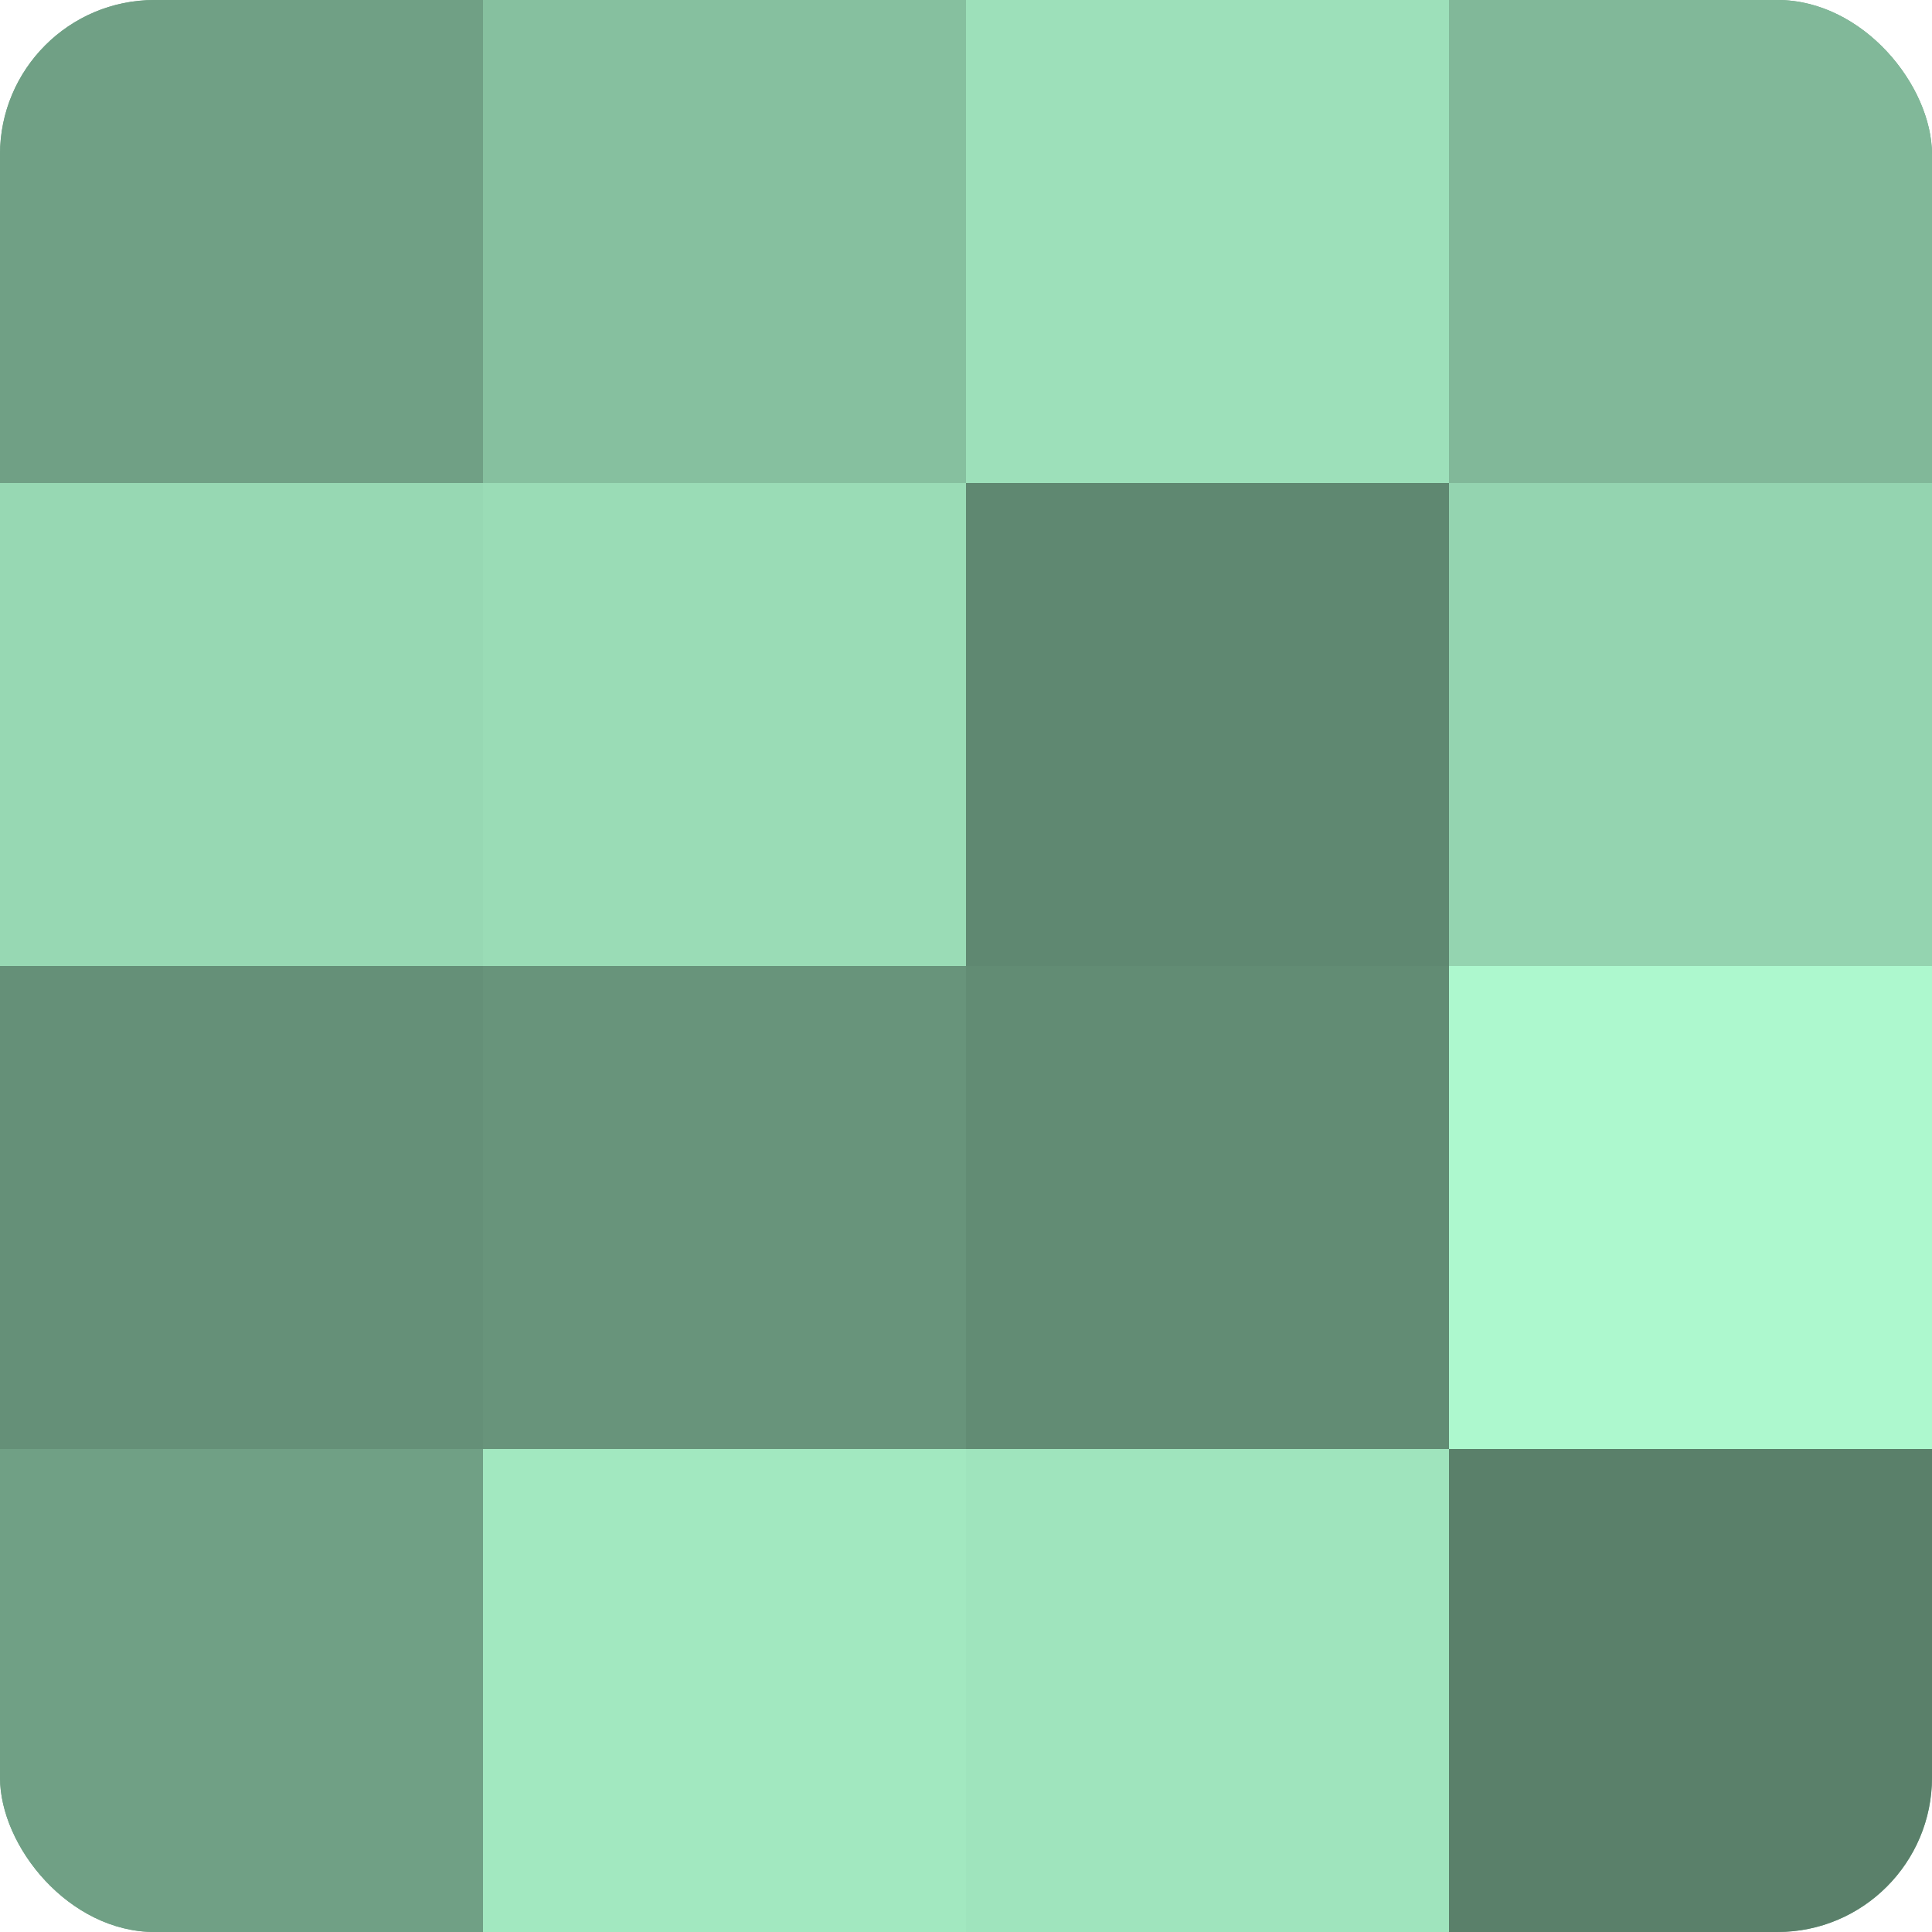
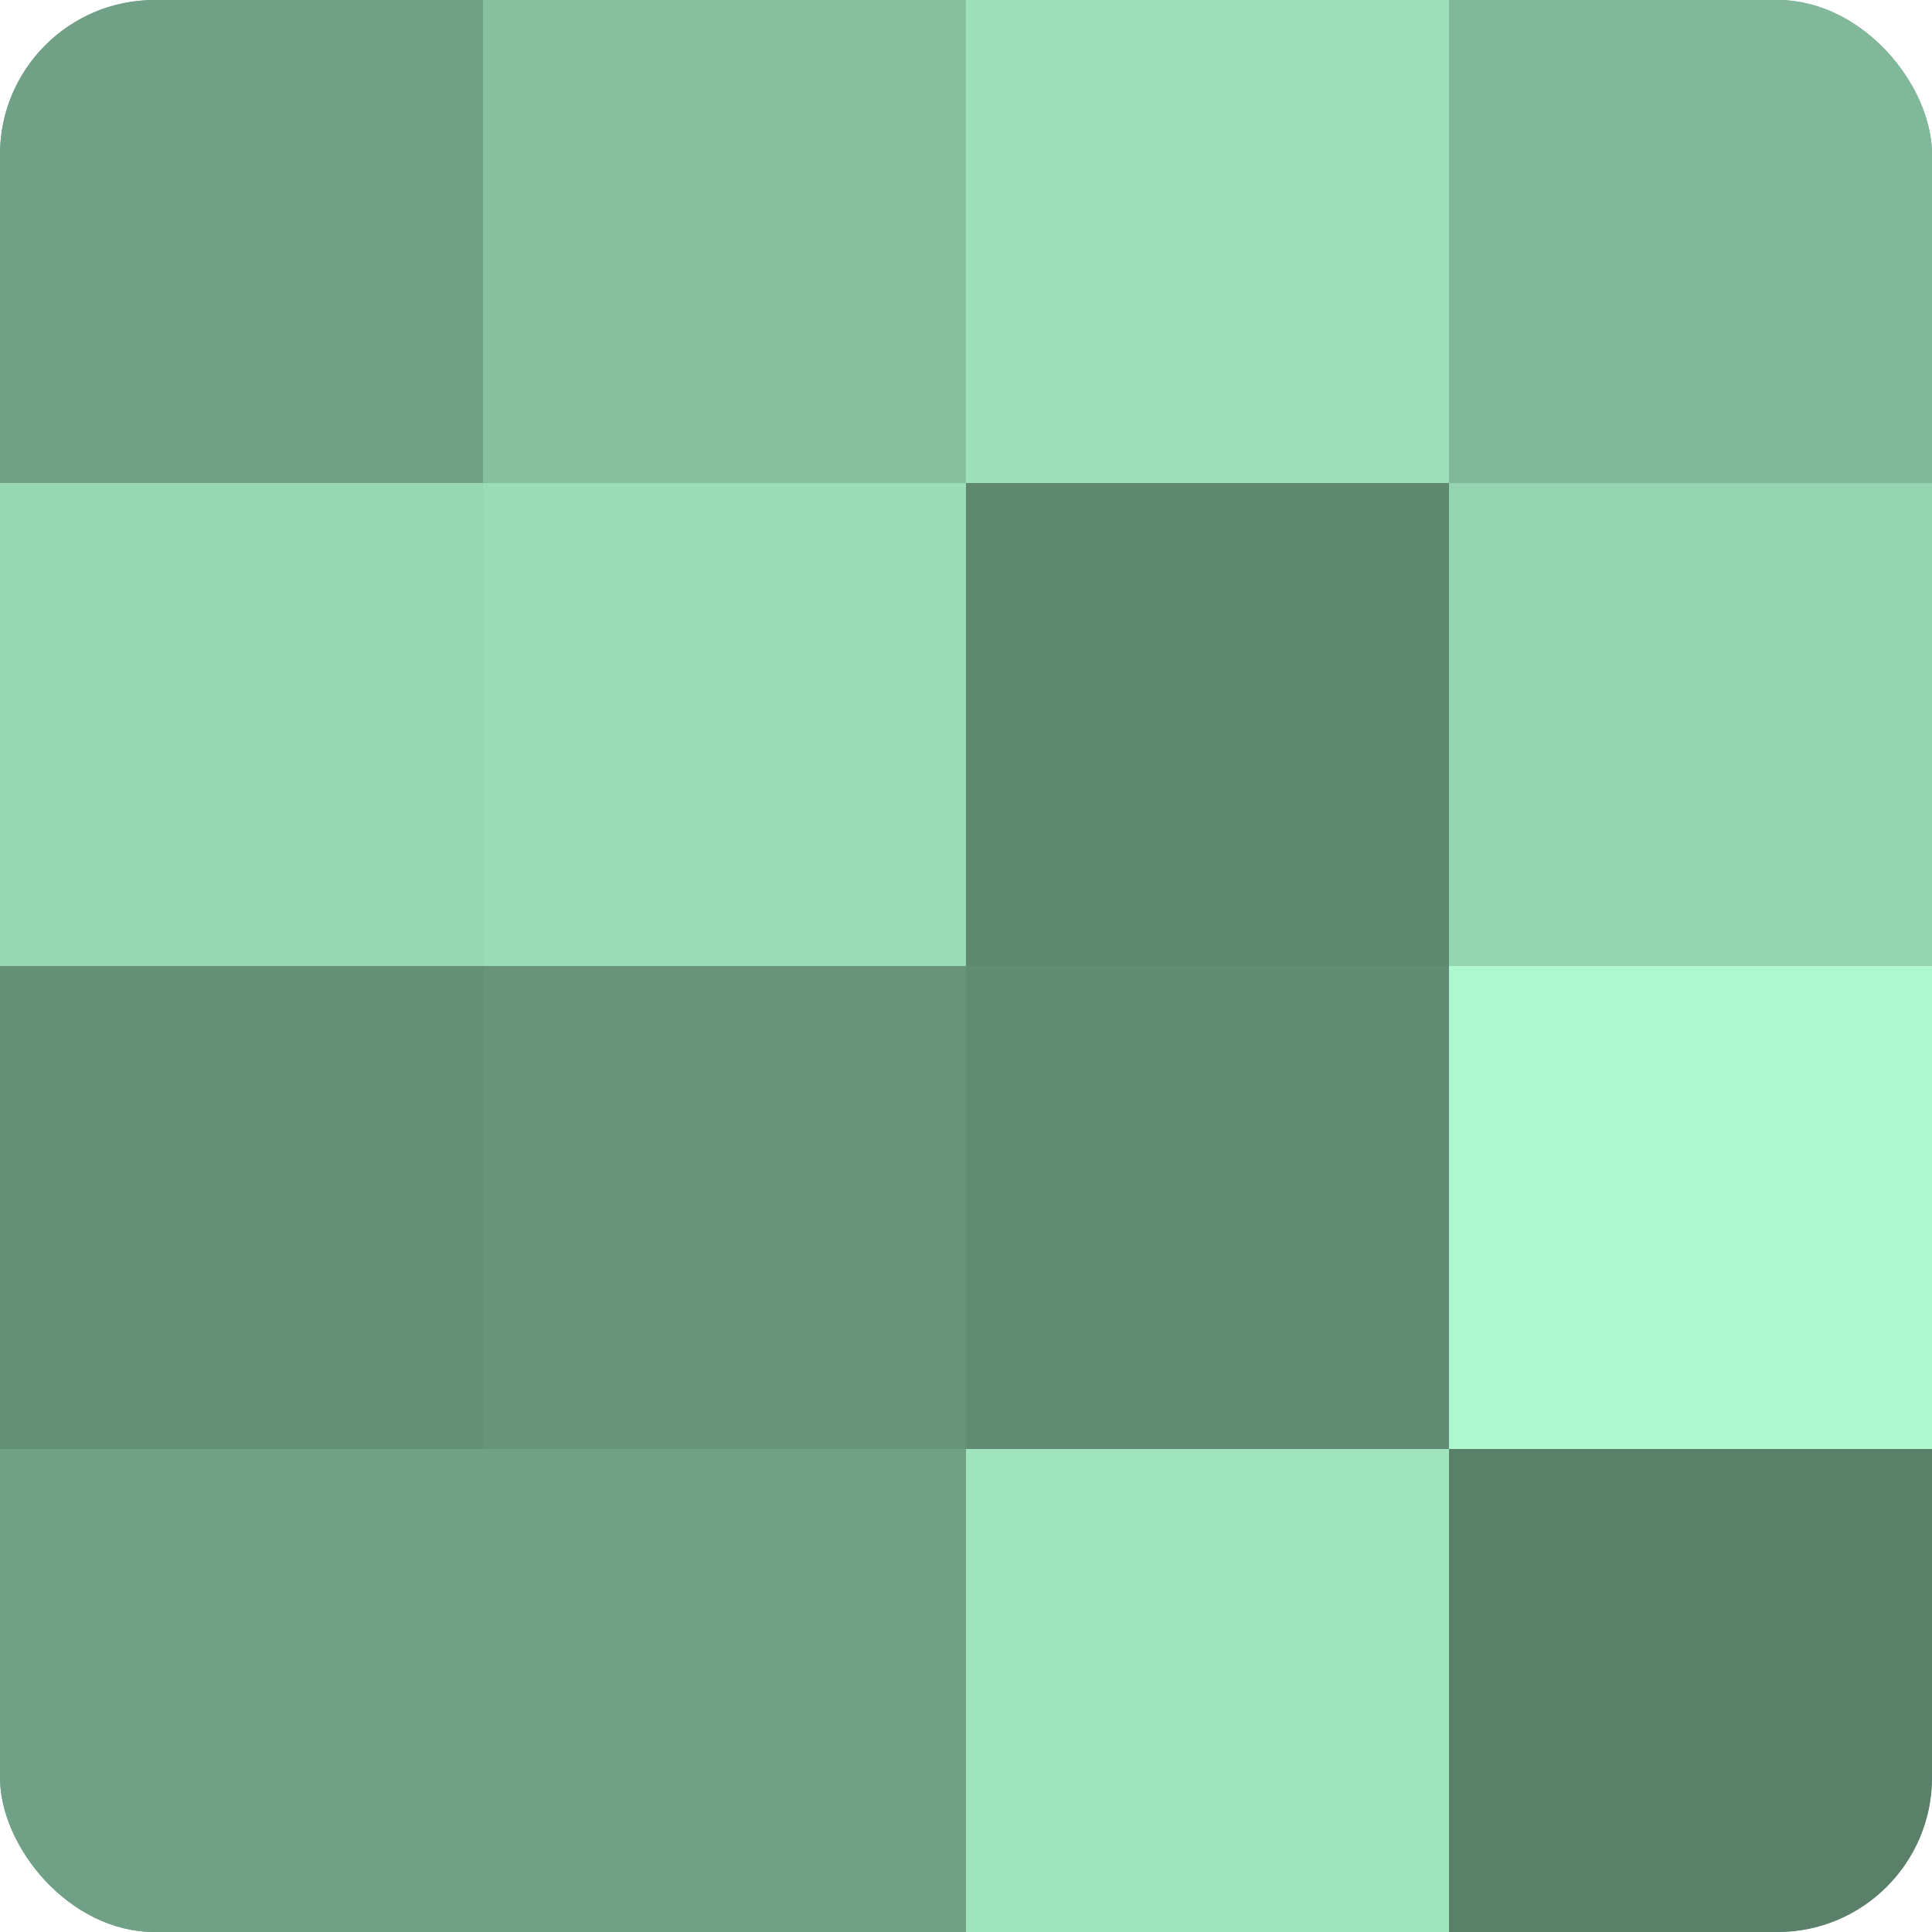
<svg xmlns="http://www.w3.org/2000/svg" width="60" height="60" viewBox="0 0 100 100" preserveAspectRatio="xMidYMid meet">
  <defs>
    <clipPath id="c" width="100" height="100">
      <rect width="100" height="100" rx="8" ry="8" />
    </clipPath>
  </defs>
  <g clip-path="url(#c)">
    <rect width="100" height="100" fill="#70a085" />
    <rect width="25" height="25" fill="#70a085" />
    <rect y="25" width="25" height="25" fill="#97d8b3" />
    <rect y="50" width="25" height="25" fill="#659078" />
    <rect y="75" width="25" height="25" fill="#70a085" />
    <rect x="25" width="25" height="25" fill="#86c09f" />
    <rect x="25" y="25" width="25" height="25" fill="#9adcb6" />
    <rect x="25" y="50" width="25" height="25" fill="#68947b" />
-     <rect x="25" y="75" width="25" height="25" fill="#a2e8c0" />
    <rect x="50" width="25" height="25" fill="#9de0ba" />
    <rect x="50" y="25" width="25" height="25" fill="#5f8871" />
    <rect x="50" y="50" width="25" height="25" fill="#628c74" />
    <rect x="50" y="75" width="25" height="25" fill="#9fe4bd" />
    <rect x="75" width="25" height="25" fill="#81b899" />
    <rect x="75" y="25" width="25" height="25" fill="#94d4b0" />
    <rect x="75" y="50" width="25" height="25" fill="#adf8ce" />
    <rect x="75" y="75" width="25" height="25" fill="#5a806a" />
  </g>
</svg>